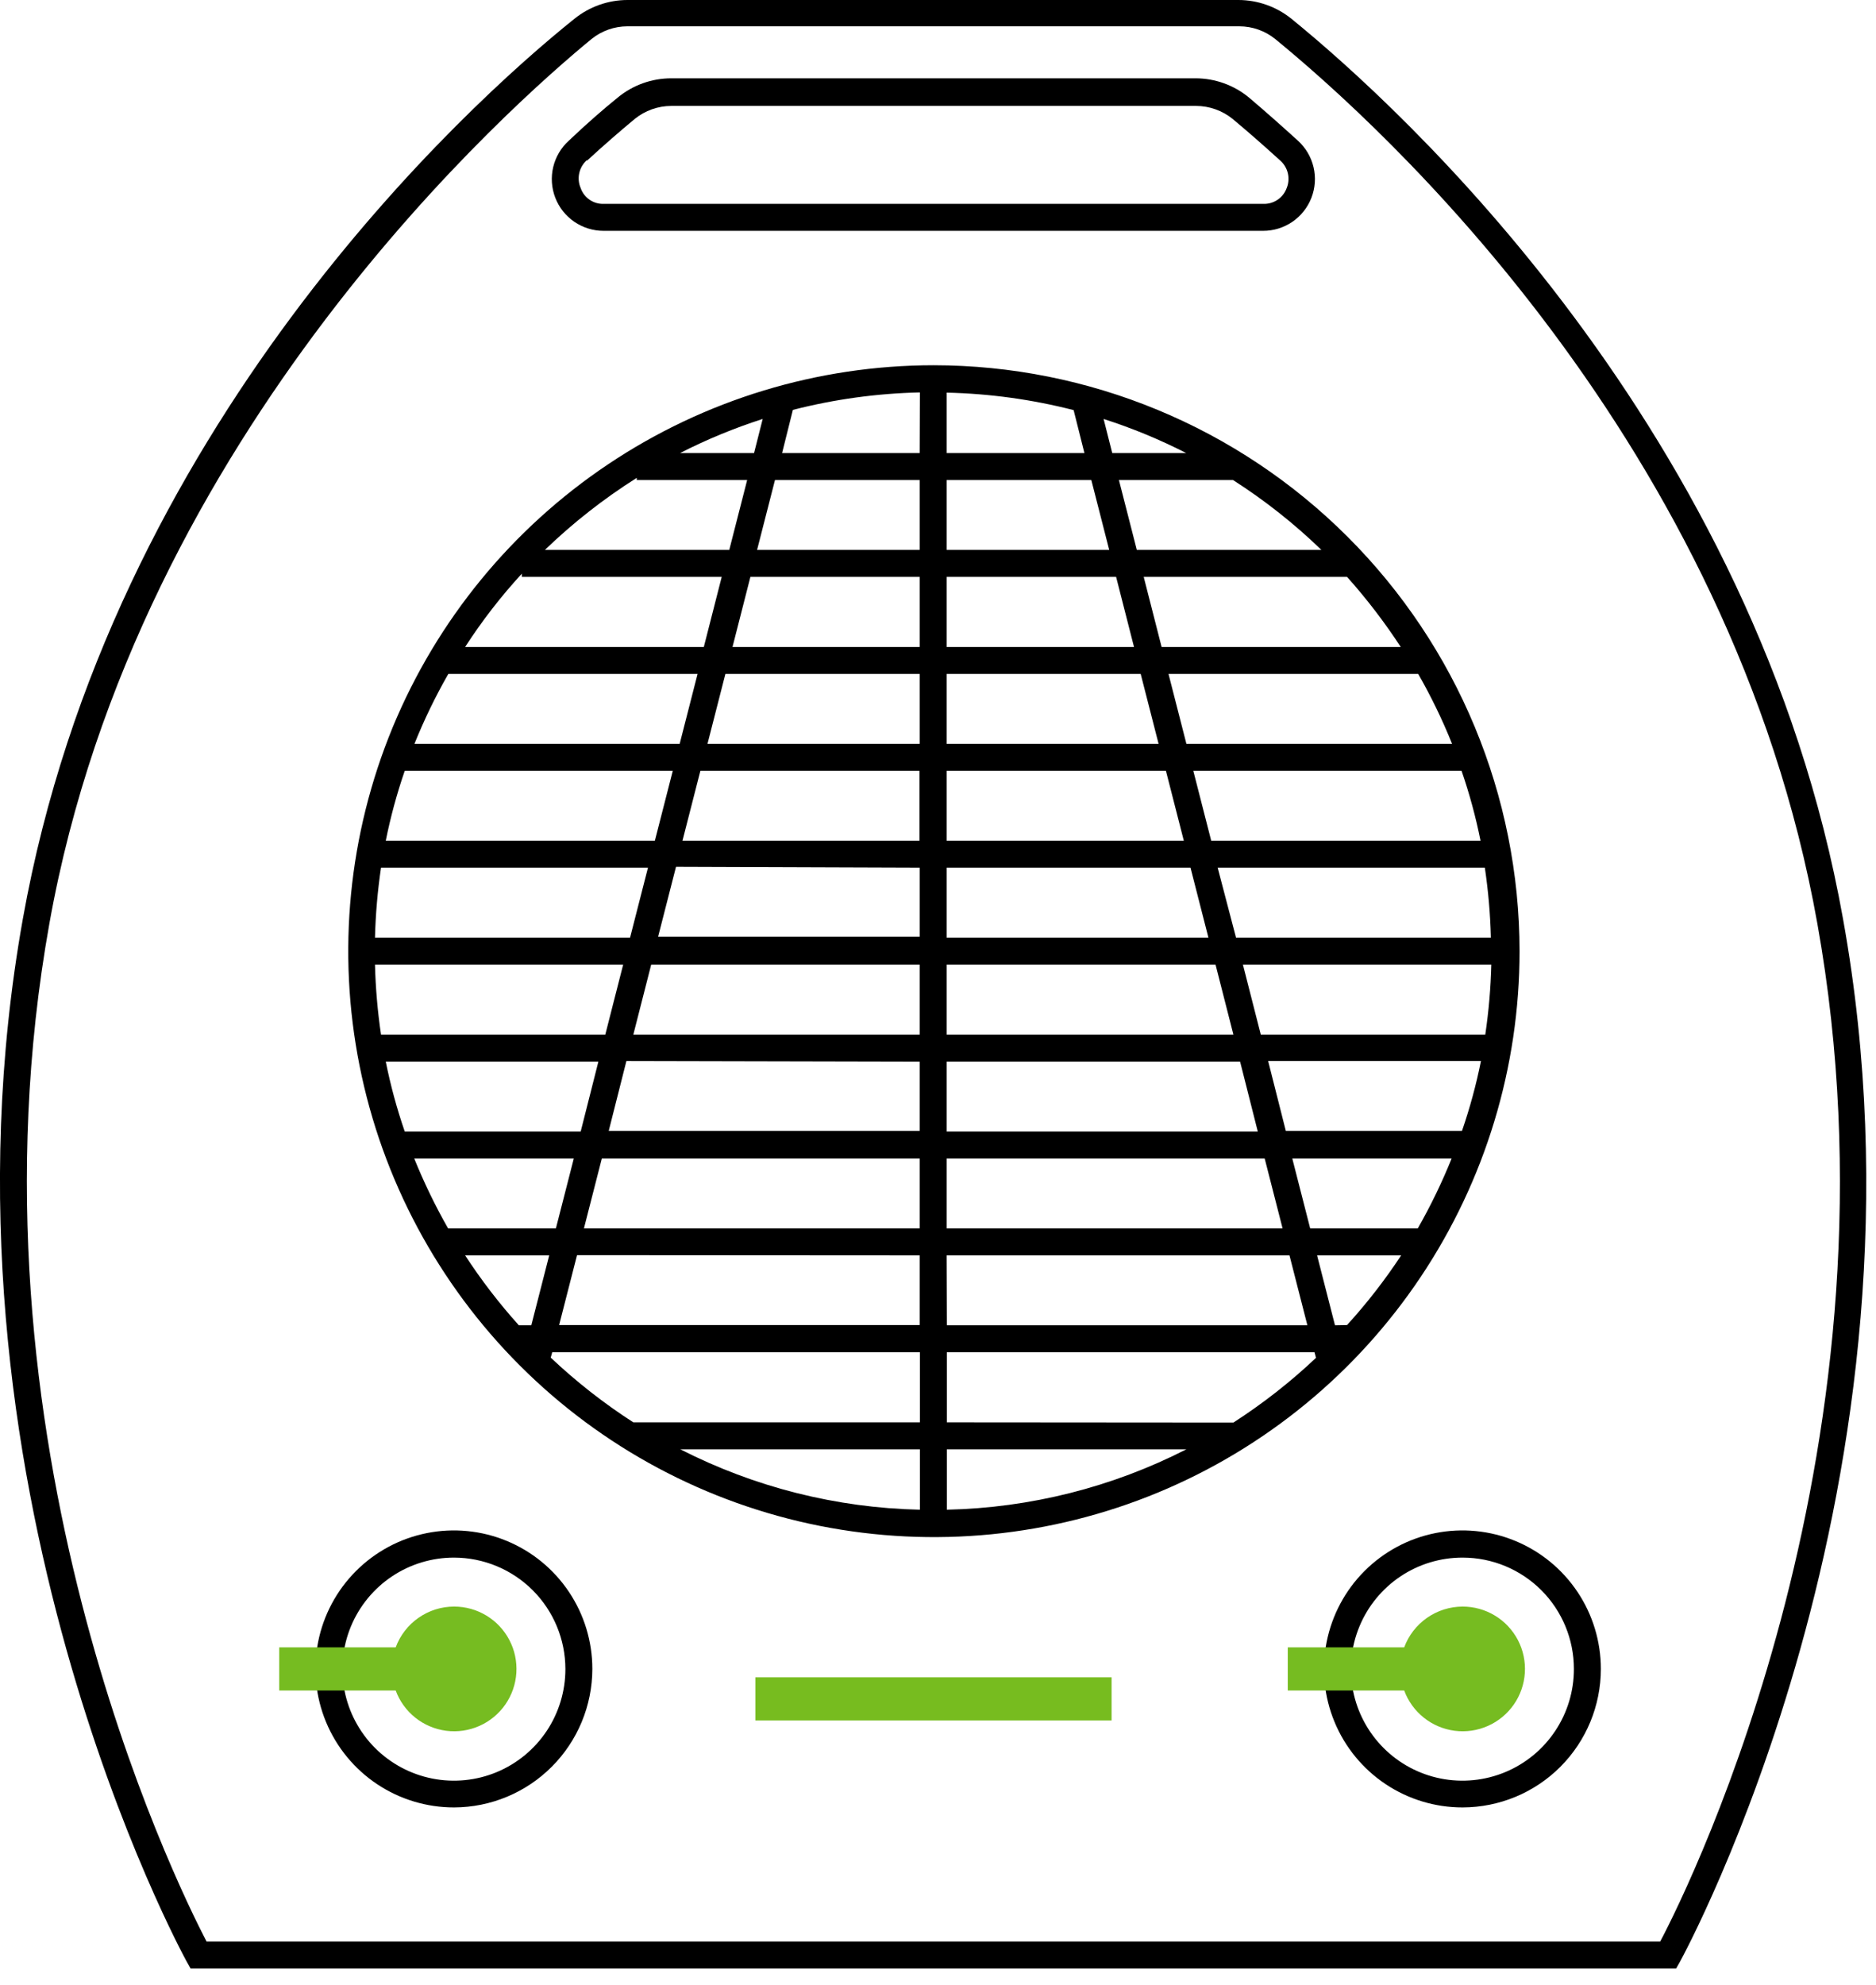
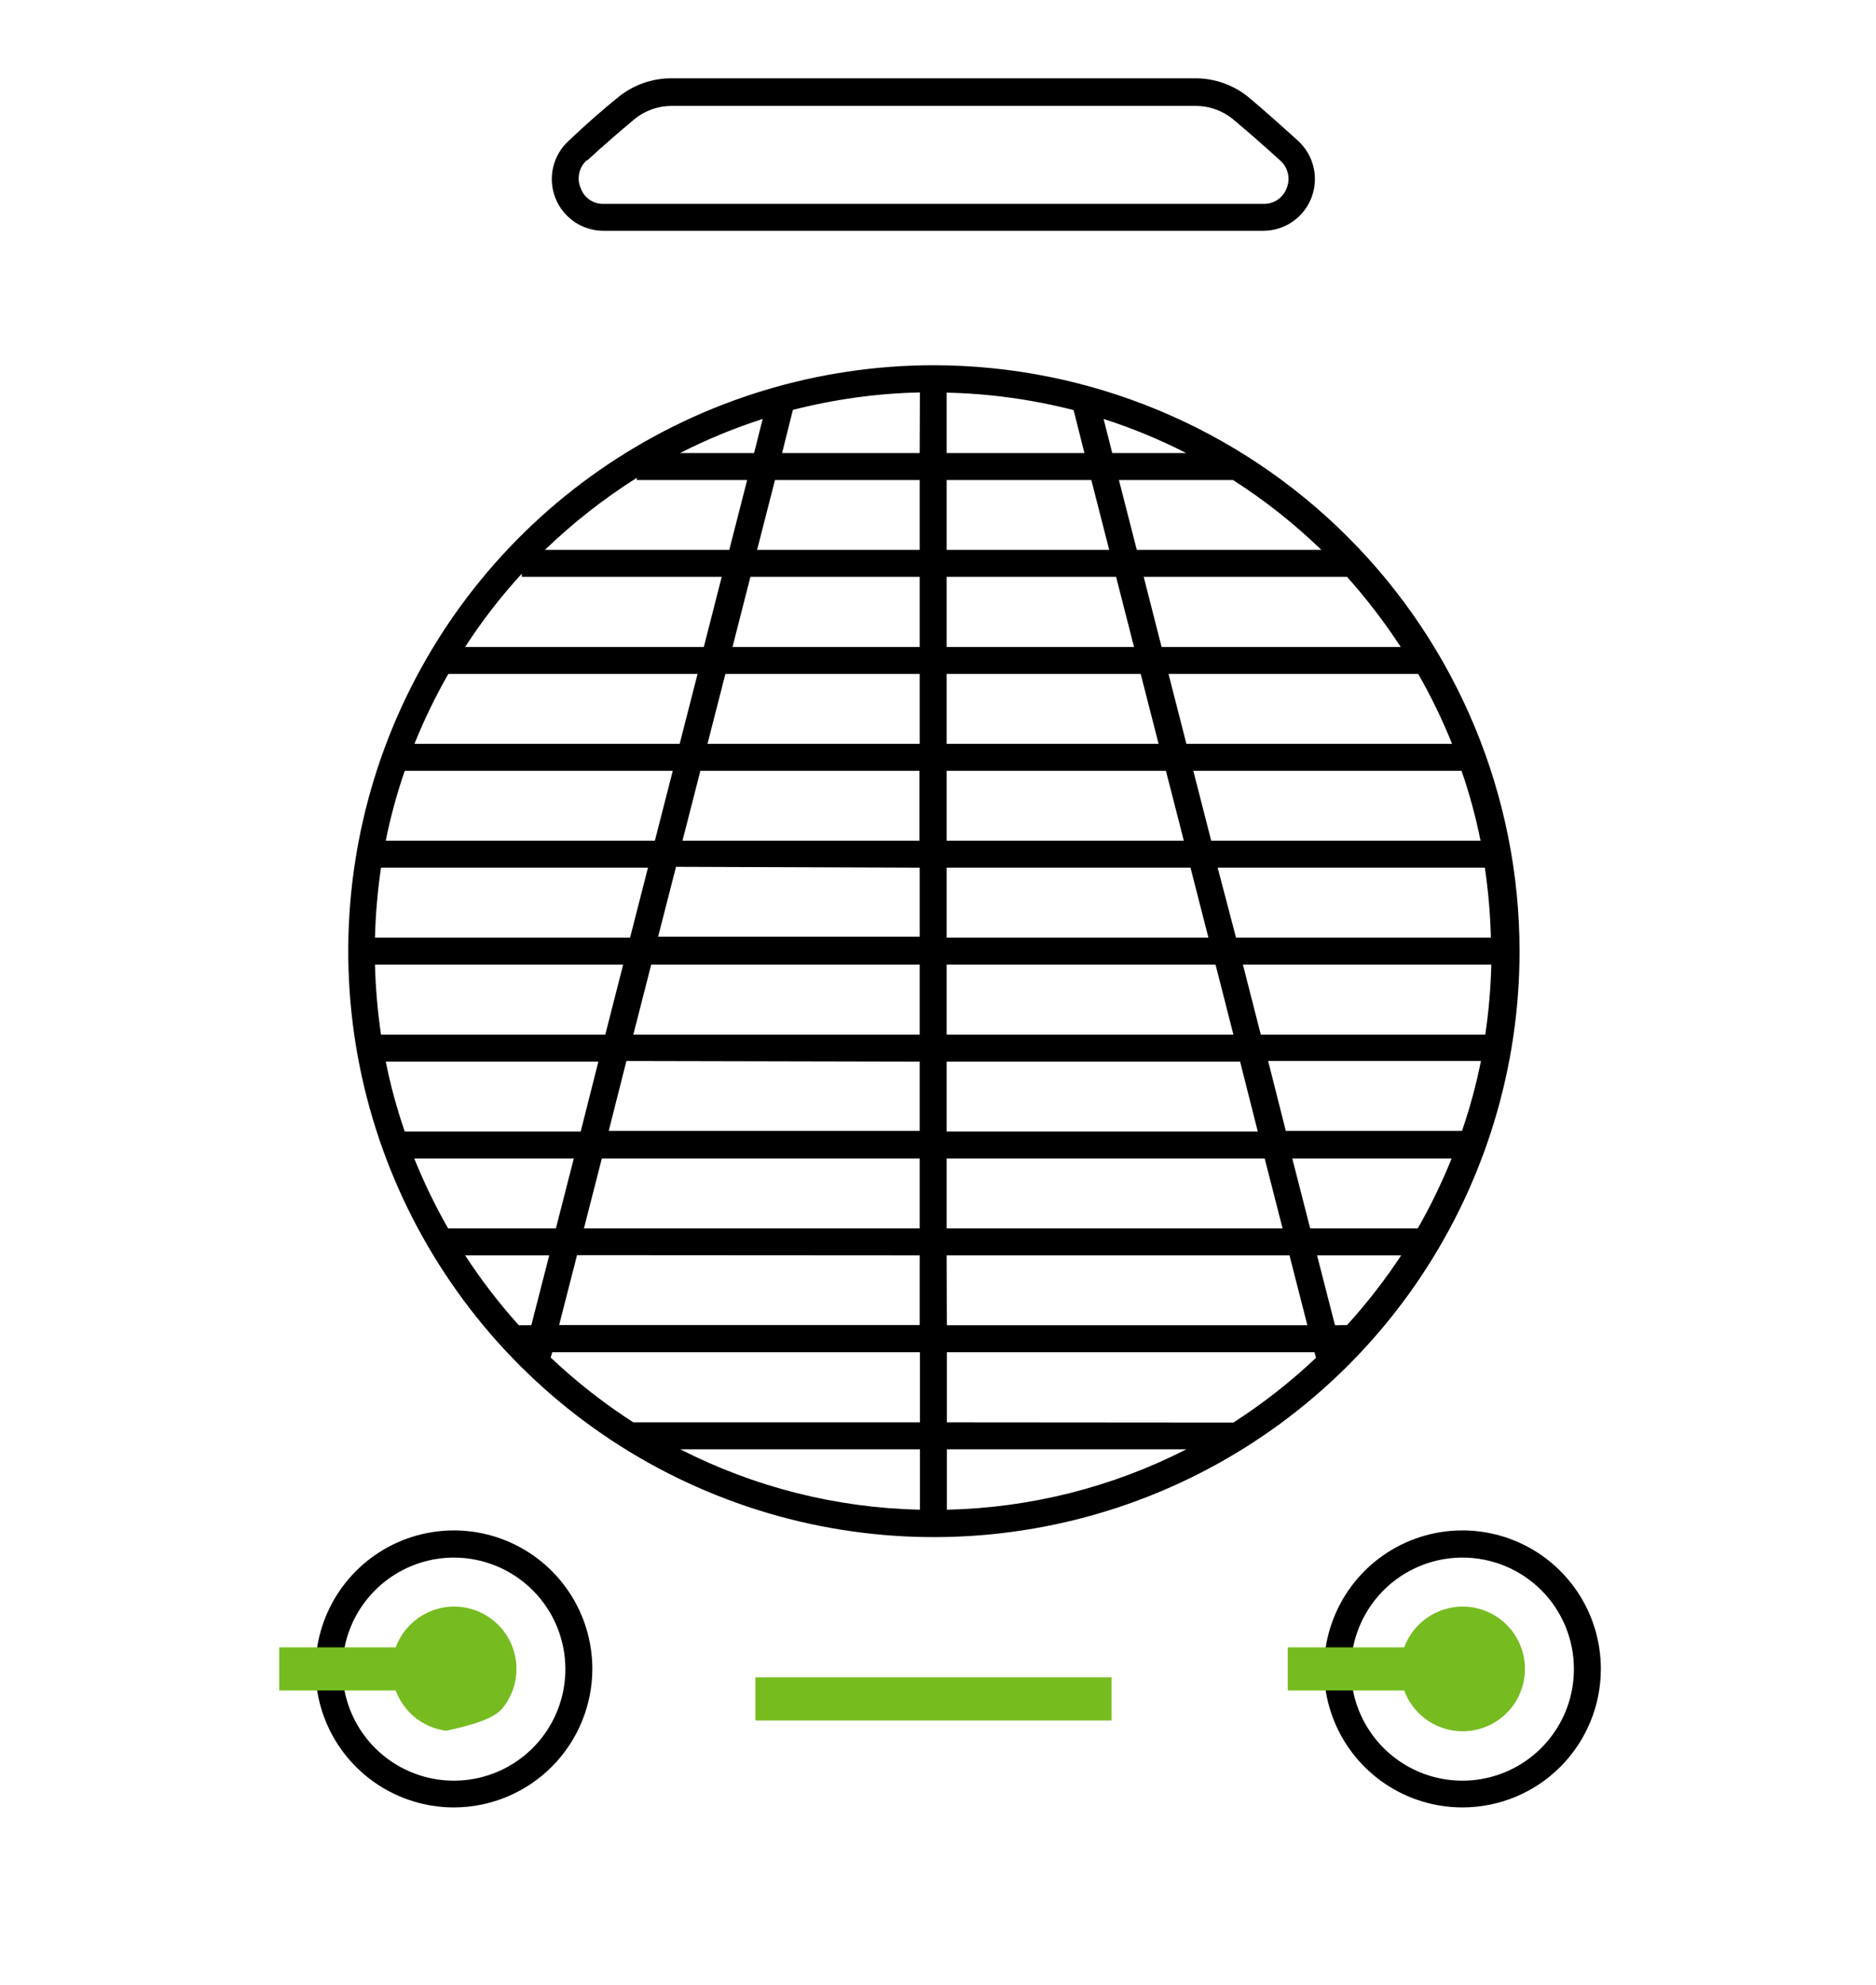
<svg xmlns="http://www.w3.org/2000/svg" width="87" height="92" viewBox="0 0 87 92" fill="none">
  <g clip-path="url(#clip0)">
-     <path d="M85.47 42.59C81.41 19.88 64.86 4.91 59.89 0.87C59.193 0.308 58.325 0.001 57.43 0H29.1C28.205 0.001 27.337 0.308 26.64 0.87C21.64 4.87 5.12 19.87 1.06 42.59C-3.59 68.59 8.54 90.71 8.66 90.93L8.84 91.25H77.73L77.91 90.93C78.03 90.71 90.16 68.58 85.47 42.59ZM76.95 90H9.58C8.13 87.21 -1.98 66.67 2.29 42.81C6.38 19.95 23.95 4.67 27.43 1.81C27.903 1.428 28.492 1.22 29.1 1.22H57.47C58.078 1.22 58.667 1.428 59.14 1.81C64.03 5.81 80.3 20.5 84.28 42.81C88.55 66.65 78.47 87.21 76.99 90H76.95Z" fill="black" />
    <path d="M43.29 16.93C37.919 16.934 32.67 18.53 28.207 21.517C23.743 24.504 20.265 28.747 18.212 33.71C16.16 38.673 15.624 44.134 16.675 49.401C17.725 54.668 20.313 59.506 24.113 63.302C27.912 67.099 32.751 69.683 38.019 70.73C43.287 71.776 48.747 71.237 53.709 69.181C58.67 67.124 62.911 63.643 65.894 59.177C68.878 54.711 70.47 49.461 70.47 44.09C70.463 36.886 67.596 29.979 62.5 24.887C57.404 19.794 50.495 16.933 43.29 16.93ZM50.29 21H43.9V18.2C45.888 18.244 47.864 18.516 49.79 19.01L50.29 21ZM51.18 19.42C52.498 19.843 53.778 20.371 55.01 21H51.58L51.18 19.42ZM42.65 40.22V43.42H30.52L31.35 40.18L42.65 40.22ZM31.65 38.97L32.48 35.73H42.64V38.97H31.65ZM42.65 44.71V47.96H29.37L30.2 44.71H42.65ZM42.65 49.21V52.42H28.23L29.05 49.18L42.65 49.21ZM42.65 53.7V56.94H27.08L27.91 53.7H42.65ZM42.65 58.19V61.42H25.93L26.76 58.18L42.65 58.19ZM43.9 58.19H59.8L60.63 61.43H43.91L43.9 58.19ZM43.9 56.94V53.7H58.65L59.48 56.94H43.9ZM43.9 52.45V49.21H57.51L58.33 52.45H43.9ZM43.9 47.96V44.71H56.37L57.2 47.96H43.9ZM43.9 43.46V40.22H55.21L56.04 43.46H43.9ZM43.9 38.97V35.73H54.07L54.9 38.97H43.9ZM43.9 34.48V31.24H52.9L53.73 34.48H43.9ZM43.9 29.99V26.74H51.76L52.59 29.99H43.9ZM43.9 25.49V22.25H50.61L51.44 25.49H43.9ZM42.65 21H36.27L36.77 19C38.696 18.506 40.673 18.234 42.66 18.19L42.65 21ZM34.97 21H31.54C32.773 20.371 34.053 19.843 35.37 19.42L34.97 21ZM34.65 22.25L33.82 25.49H25.27C26.573 24.234 28 23.115 29.53 22.15V22.25H34.65ZM35.94 22.25H42.65V25.49H35.11L35.94 22.25ZM42.65 26.74V29.99H33.97L34.8 26.74H42.65ZM42.65 31.24V34.48H32.81L33.64 31.24H42.65ZM31.52 34.48H19.22C19.669 33.365 20.193 32.283 20.79 31.24H32.35L31.52 34.48ZM31.2 35.73L30.37 38.97H17.89C18.111 37.871 18.405 36.789 18.77 35.73H31.2ZM30.05 40.22L29.22 43.46H17.39C17.418 42.375 17.511 41.293 17.67 40.22H30.05ZM28.9 44.71L28.07 47.96H17.67C17.511 46.883 17.417 45.798 17.39 44.71H28.9ZM27.75 49.21L26.93 52.45H18.77C18.405 51.391 18.111 50.309 17.89 49.21H27.75ZM26.61 53.7L25.78 56.94H20.78C20.185 55.896 19.661 54.814 19.21 53.7H26.61ZM25.47 58.19L24.64 61.43H24.06C23.148 60.416 22.315 59.333 21.57 58.19H25.47ZM25.61 62.68H42.66V65.93H29.37C28.004 65.05 26.722 64.046 25.54 62.93L25.61 62.68ZM42.66 67.18V69.98C38.793 69.896 34.995 68.939 31.55 67.18H42.66ZM43.91 67.18H55.02C51.575 68.939 47.778 69.896 43.91 69.98V67.18ZM43.91 65.93V62.68H60.96L61.03 62.94C59.849 64.056 58.566 65.06 57.2 65.94L43.91 65.93ZM61.91 61.43L61.08 58.19H64.98C64.229 59.33 63.39 60.41 62.47 61.42L61.91 61.43ZM60.76 56.94L59.93 53.7H67.32C66.87 54.814 66.346 55.896 65.75 56.94H60.76ZM59.63 52.42L58.81 49.18H68.68C68.46 50.279 68.166 51.361 67.8 52.42H59.63ZM58.47 47.96L57.64 44.71H69.16C69.133 45.798 69.04 46.883 68.88 47.96H58.47ZM57.32 43.46L56.47 40.22H68.86C69.019 41.293 69.113 42.375 69.14 43.46H57.32ZM56.17 38.97L55.34 35.73H67.78C68.146 36.789 68.44 37.871 68.66 38.97H56.17ZM55.02 34.48L54.19 31.24H65.77C66.368 32.283 66.892 33.365 67.34 34.48H55.02ZM53.87 29.99L53.04 26.74H62.47C63.381 27.759 64.213 28.846 64.96 29.99H53.87ZM52.72 25.49L51.89 22.25H57.18C58.652 23.191 60.025 24.276 61.28 25.49H52.72ZM24.2 26.57V26.74H33.47L32.64 29.99H21.57C22.354 28.776 23.241 27.632 24.22 26.57H24.2Z" fill="black" />
    <path d="M27.99 10.7H58.57C59.056 10.702 59.531 10.557 59.932 10.283C60.334 10.009 60.642 9.62 60.818 9.167C60.993 8.714 61.028 8.219 60.915 7.746C60.803 7.273 60.55 6.846 60.19 6.52C59.41 5.81 58.65 5.14 57.92 4.52C57.222 3.945 56.345 3.63 55.44 3.63H31.13C30.225 3.63 29.348 3.945 28.65 4.52C27.92 5.11 27.16 5.78 26.38 6.52C26.02 6.845 25.768 7.272 25.655 7.744C25.543 8.215 25.576 8.71 25.75 9.163C25.924 9.615 26.232 10.004 26.632 10.279C27.032 10.553 27.505 10.7 27.99 10.7ZM27.22 7.45C27.98 6.75 28.73 6.1 29.44 5.51C29.919 5.123 30.515 4.912 31.13 4.91H55.47C56.085 4.912 56.681 5.123 57.16 5.51C57.87 6.1 58.61 6.75 59.38 7.45C59.553 7.606 59.675 7.812 59.726 8.039C59.778 8.266 59.759 8.504 59.67 8.72C59.59 8.938 59.444 9.126 59.252 9.257C59.061 9.388 58.832 9.456 58.6 9.45H27.99C27.759 9.457 27.531 9.389 27.341 9.258C27.15 9.127 27.006 8.938 26.93 8.72C26.834 8.501 26.811 8.256 26.863 8.023C26.915 7.789 27.04 7.578 27.22 7.42V7.45Z" fill="black" />
    <path d="M51.55 77.75H35.03V79.75H51.55V77.75Z" fill="#77BC1F" />
    <path d="M21.06 83.78C19.79 83.782 18.547 83.407 17.49 82.703C16.433 81.999 15.609 80.997 15.121 79.824C14.634 78.651 14.505 77.36 14.752 76.114C14.999 74.868 15.609 73.723 16.507 72.824C17.404 71.925 18.548 71.313 19.794 71.064C21.039 70.816 22.331 70.942 23.504 71.428C24.678 71.913 25.681 72.736 26.387 73.792C27.093 74.848 27.47 76.09 27.47 77.36C27.467 79.06 26.791 80.69 25.59 81.893C24.389 83.096 22.76 83.775 21.06 83.78ZM21.06 72.2C20.037 72.198 19.036 72.5 18.184 73.067C17.332 73.635 16.668 74.442 16.275 75.387C15.883 76.332 15.78 77.372 15.979 78.376C16.178 79.38 16.671 80.302 17.394 81.026C18.118 81.749 19.04 82.242 20.044 82.441C21.048 82.64 22.088 82.537 23.033 82.145C23.978 81.752 24.785 81.088 25.353 80.236C25.92 79.384 26.222 78.383 26.22 77.36C26.217 75.992 25.673 74.681 24.706 73.714C23.738 72.747 22.428 72.203 21.06 72.2Z" fill="black" />
-     <path d="M21.06 74.47C20.469 74.47 19.893 74.652 19.409 74.99C18.924 75.328 18.555 75.806 18.35 76.36H12.95V78.36H18.35C18.533 78.856 18.848 79.292 19.261 79.621C19.674 79.95 20.17 80.159 20.694 80.227C21.218 80.294 21.75 80.216 22.233 80.002C22.716 79.788 23.131 79.445 23.433 79.012C23.735 78.579 23.912 78.071 23.946 77.543C23.979 77.016 23.868 76.49 23.623 76.022C23.379 75.554 23.01 75.161 22.558 74.888C22.107 74.614 21.588 74.47 21.06 74.47Z" fill="#76BC21" />
+     <path d="M21.06 74.47C20.469 74.47 19.893 74.652 19.409 74.99C18.924 75.328 18.555 75.806 18.35 76.36H12.95V78.36H18.35C18.533 78.856 18.848 79.292 19.261 79.621C19.674 79.95 20.17 80.159 20.694 80.227C22.716 79.788 23.131 79.445 23.433 79.012C23.735 78.579 23.912 78.071 23.946 77.543C23.979 77.016 23.868 76.49 23.623 76.022C23.379 75.554 23.01 75.161 22.558 74.888C22.107 74.614 21.588 74.47 21.06 74.47Z" fill="#76BC21" />
    <path d="M67.83 83.78C66.56 83.782 65.318 83.407 64.261 82.703C63.204 81.999 62.379 80.997 61.892 79.824C61.404 78.651 61.276 77.36 61.523 76.114C61.769 74.868 62.38 73.723 63.277 72.824C64.175 71.925 65.319 71.313 66.564 71.064C67.81 70.816 69.101 70.942 70.275 71.428C71.449 71.913 72.452 72.736 73.158 73.792C73.864 74.848 74.24 76.09 74.24 77.36C74.24 79.061 73.565 80.692 72.364 81.896C71.162 83.1 69.531 83.777 67.83 83.78ZM67.83 72.2C66.807 72.198 65.806 72.5 64.954 73.067C64.103 73.635 63.438 74.442 63.046 75.387C62.653 76.332 62.55 77.372 62.749 78.376C62.948 79.38 63.441 80.302 64.165 81.026C64.888 81.749 65.81 82.242 66.814 82.441C67.818 82.64 68.858 82.537 69.803 82.145C70.749 81.752 71.556 81.088 72.123 80.236C72.691 79.384 72.992 78.383 72.99 77.36C72.99 75.992 72.447 74.679 71.479 73.711C70.511 72.744 69.199 72.2 67.83 72.2Z" fill="black" />
    <path d="M67.83 74.47C67.239 74.472 66.663 74.654 66.179 74.991C65.695 75.329 65.325 75.806 65.12 76.36H59.72V78.36H65.12C65.302 78.856 65.618 79.292 66.031 79.621C66.444 79.95 66.94 80.159 67.463 80.227C67.987 80.294 68.52 80.216 69.003 80.002C69.486 79.788 69.9 79.445 70.203 79.012C70.504 78.579 70.682 78.071 70.715 77.543C70.749 77.016 70.637 76.49 70.393 76.022C70.148 75.554 69.78 75.161 69.328 74.888C68.876 74.614 68.358 74.47 67.83 74.47Z" fill="#76BC21" />
  </g>
  <defs>
    <clipPath id="clip0">
      <rect width="86.58" height="91.25" fill="white" />
    </clipPath>
  </defs>
</svg>